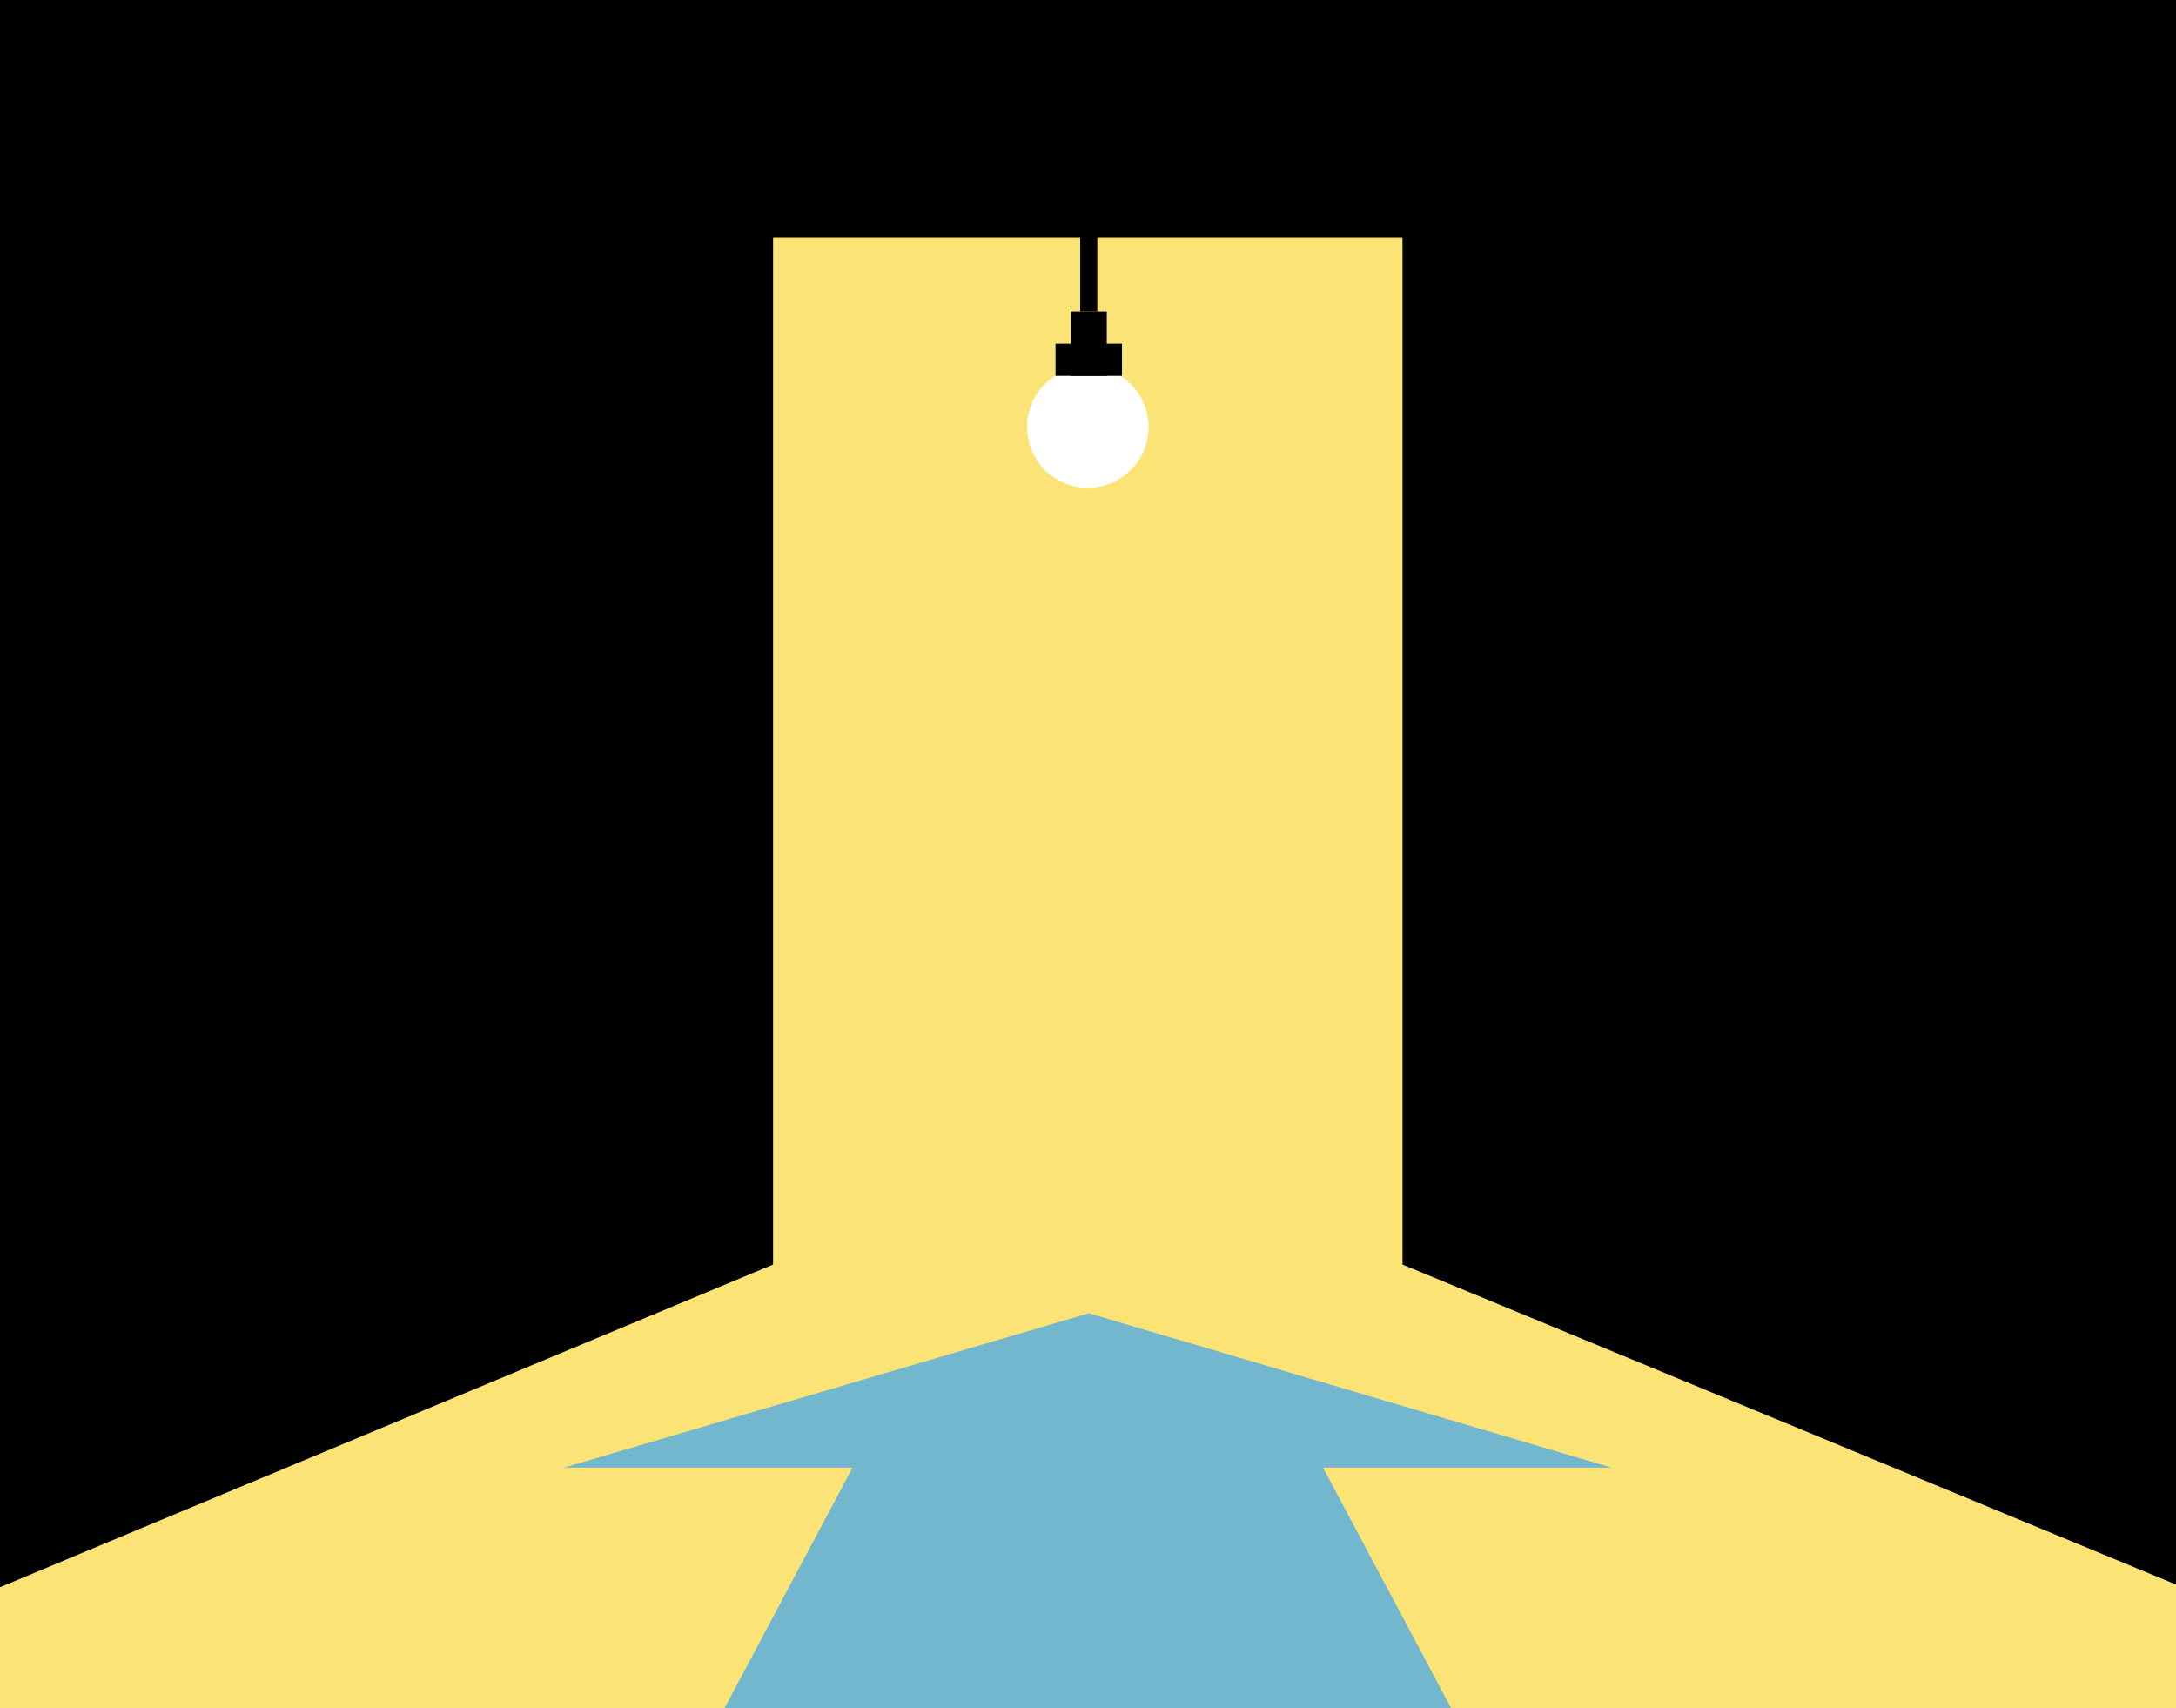
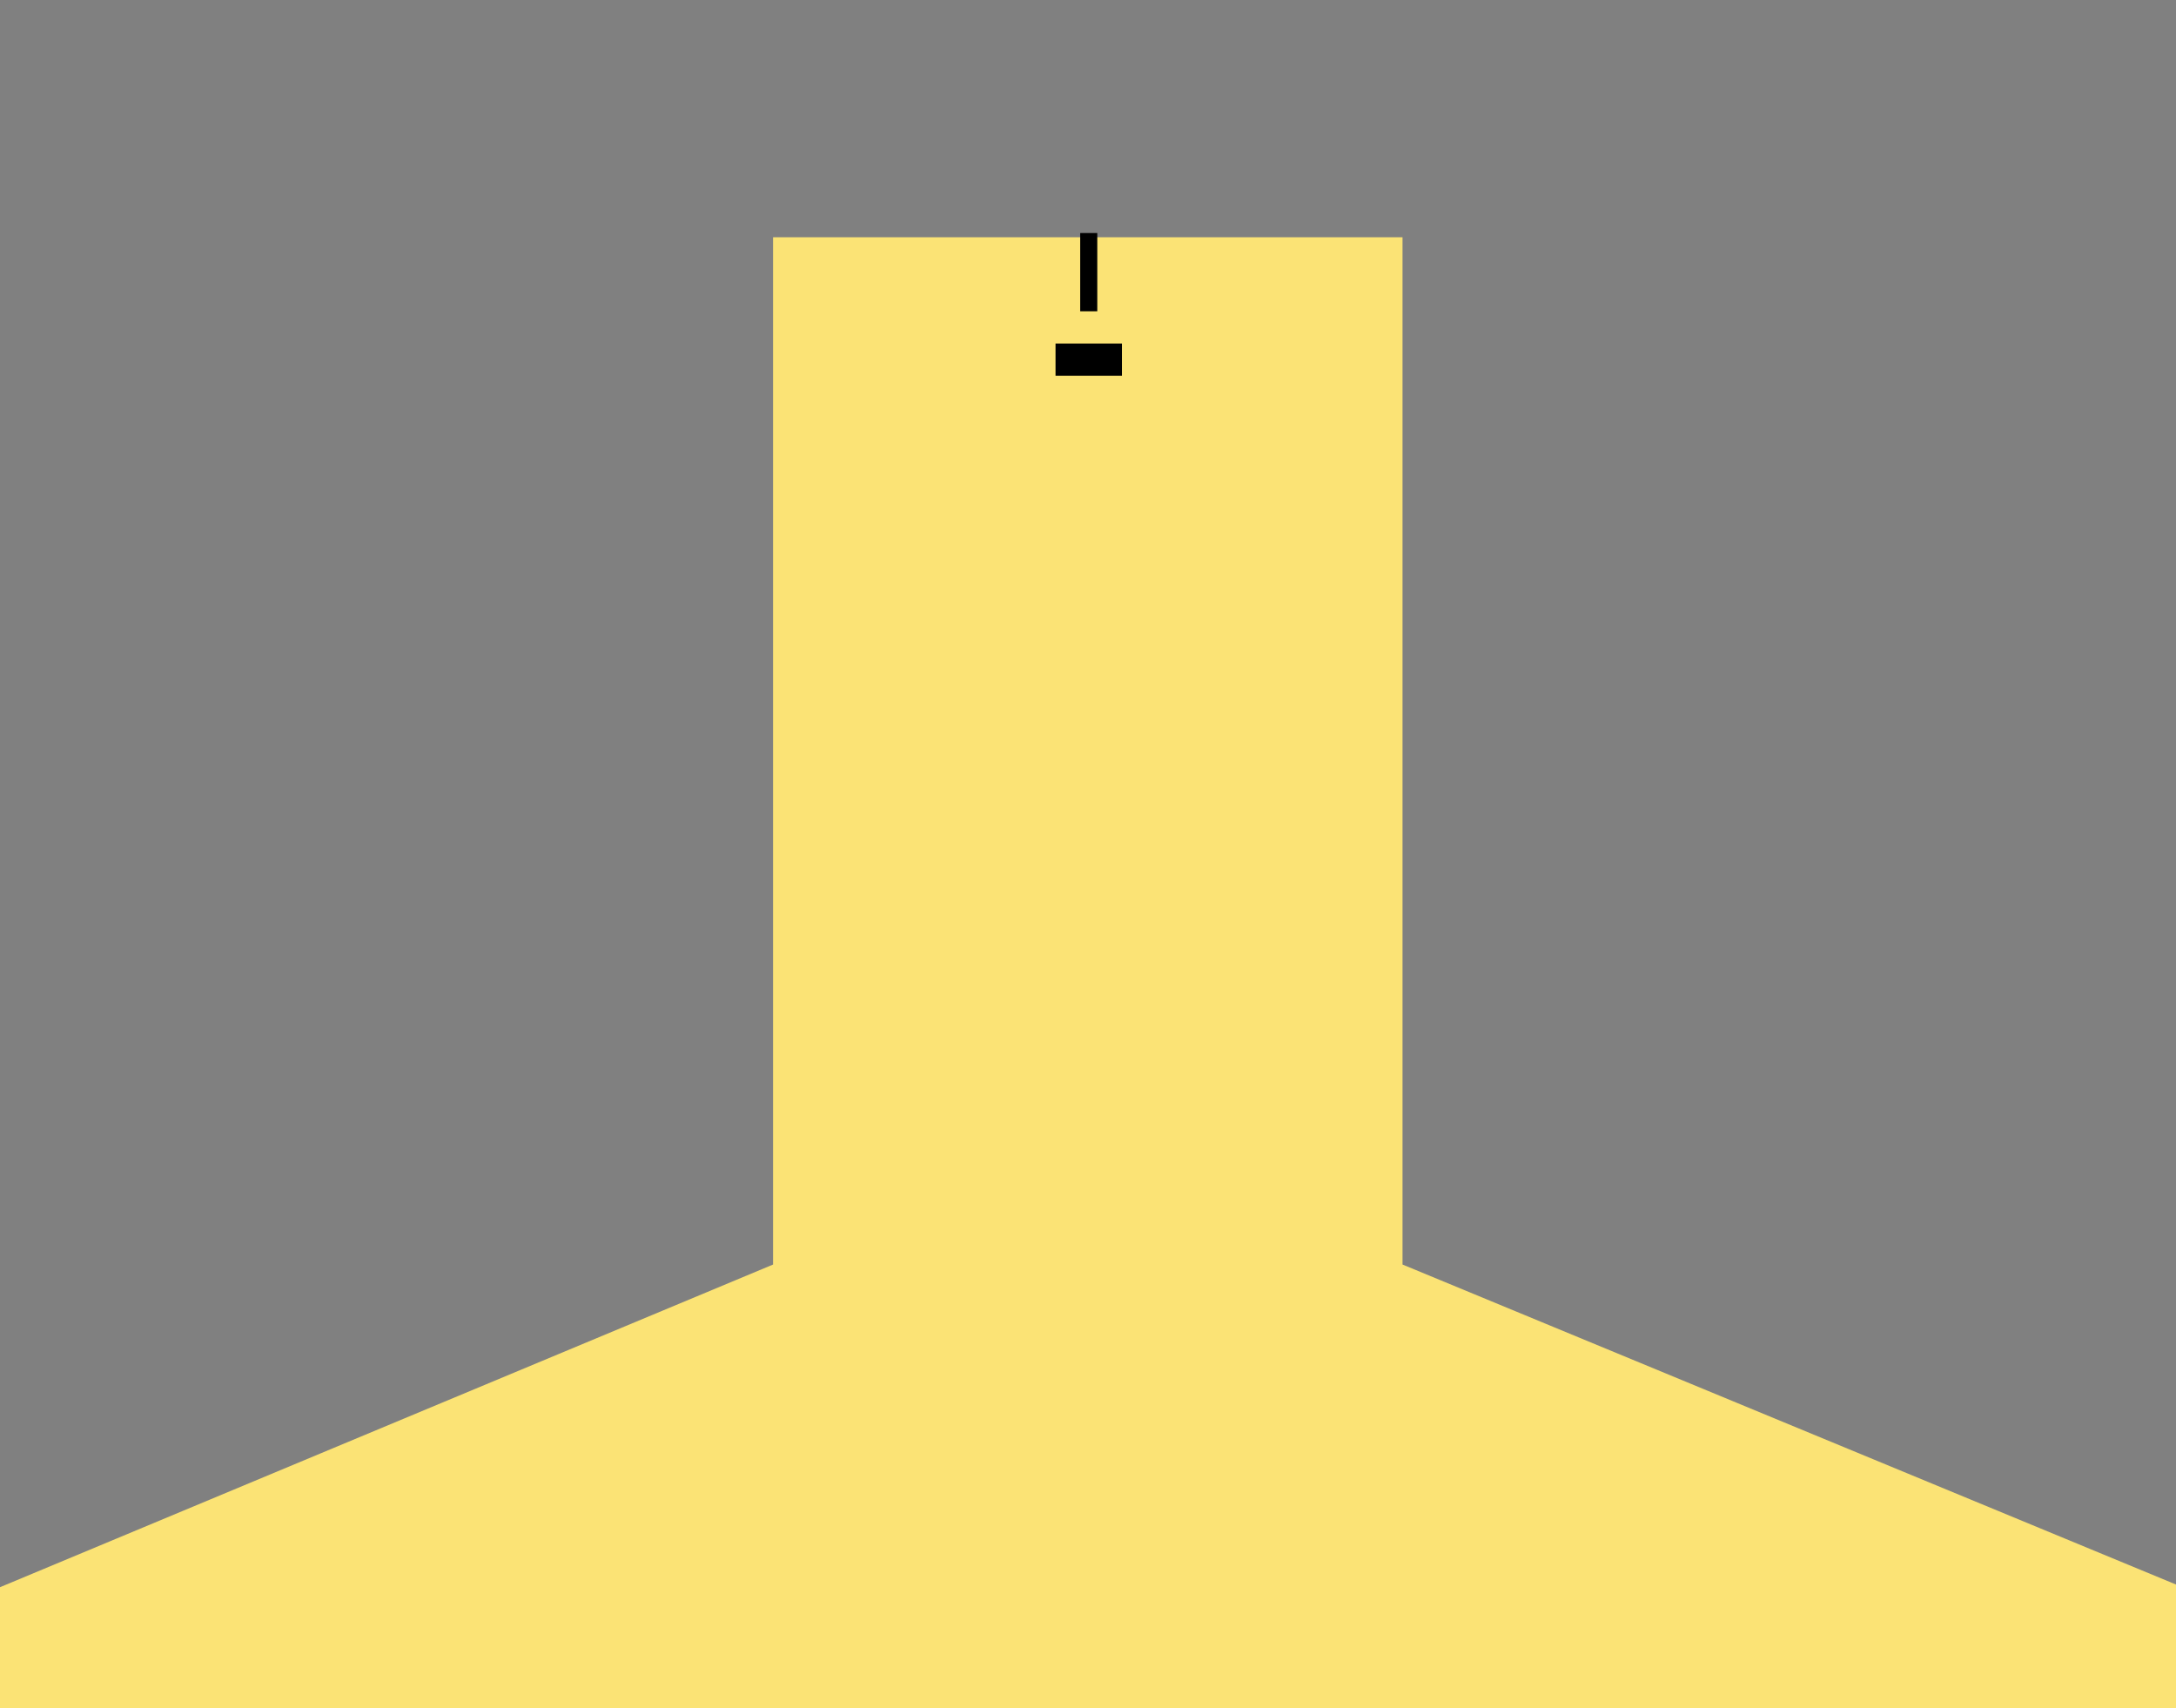
<svg xmlns="http://www.w3.org/2000/svg" id="Layer_1" version="1.1" viewBox="0 0 1404 1102">
  <rect x="0" y="0" width="1404" height="1102" fill="#808080" stroke="none" />
  <defs>
    <style>
      .st0 {
        fill: none;
      }

      .st1 {
        fill: #fff;
      }

      .st2 {
        fill: #73b7cf;
      }

      .st3 {
        fill: #fbe375;
      }

      .st4 {
        clip-path: url(#clippath);
      }
    </style>
    <clipPath id="clippath">
-       <rect class="st0" width="1404" height="1102" />
-     </clipPath>
+       </clipPath>
  </defs>
  <g class="st4">
    <polygon points="1453.729 1102 0 1102 0 -0 1404 -0 1404 1102 1453.729 1102" />
  </g>
  <polygon class="st3" points="904.938 815.771 904.938 153.056 498.795 153.056 498.795 815.771 -0 1023.928 0 1102 1404 1102 1404 1022.197 904.938 815.771" />
-   <polygon class="st2" points="561.452 925.417 467.446 1102 936.288 1102 842.281 925.417 561.452 925.417 561.452 925.417" />
-   <polygon class="st2" points="702.486 847.194 363.92 946.78 1039.813 946.78 702.486 847.194 702.486 847.194" />
  <polygon points="696.969 153.056 696.969 200.809 707.989 200.809 707.989 150.334 696.969 150.334 696.969 153.056" />
-   <path class="st1" d="M701.867,314.682c21.64,0,39.182-17.543,39.182-39.182s-17.543-39.182-39.182-39.182-39.182,17.543-39.182,39.182,17.543,39.182,39.182,39.182h0Z" />
-   <polygon points="690.847 200.809 690.847 242.44 714.111 242.44 714.111 200.809 690.847 200.809 690.847 200.809" />
  <polygon points="681.051 221.624 681.051 242.44 723.907 242.44 723.907 221.624 681.051 221.624 681.051 221.624" />
</svg>